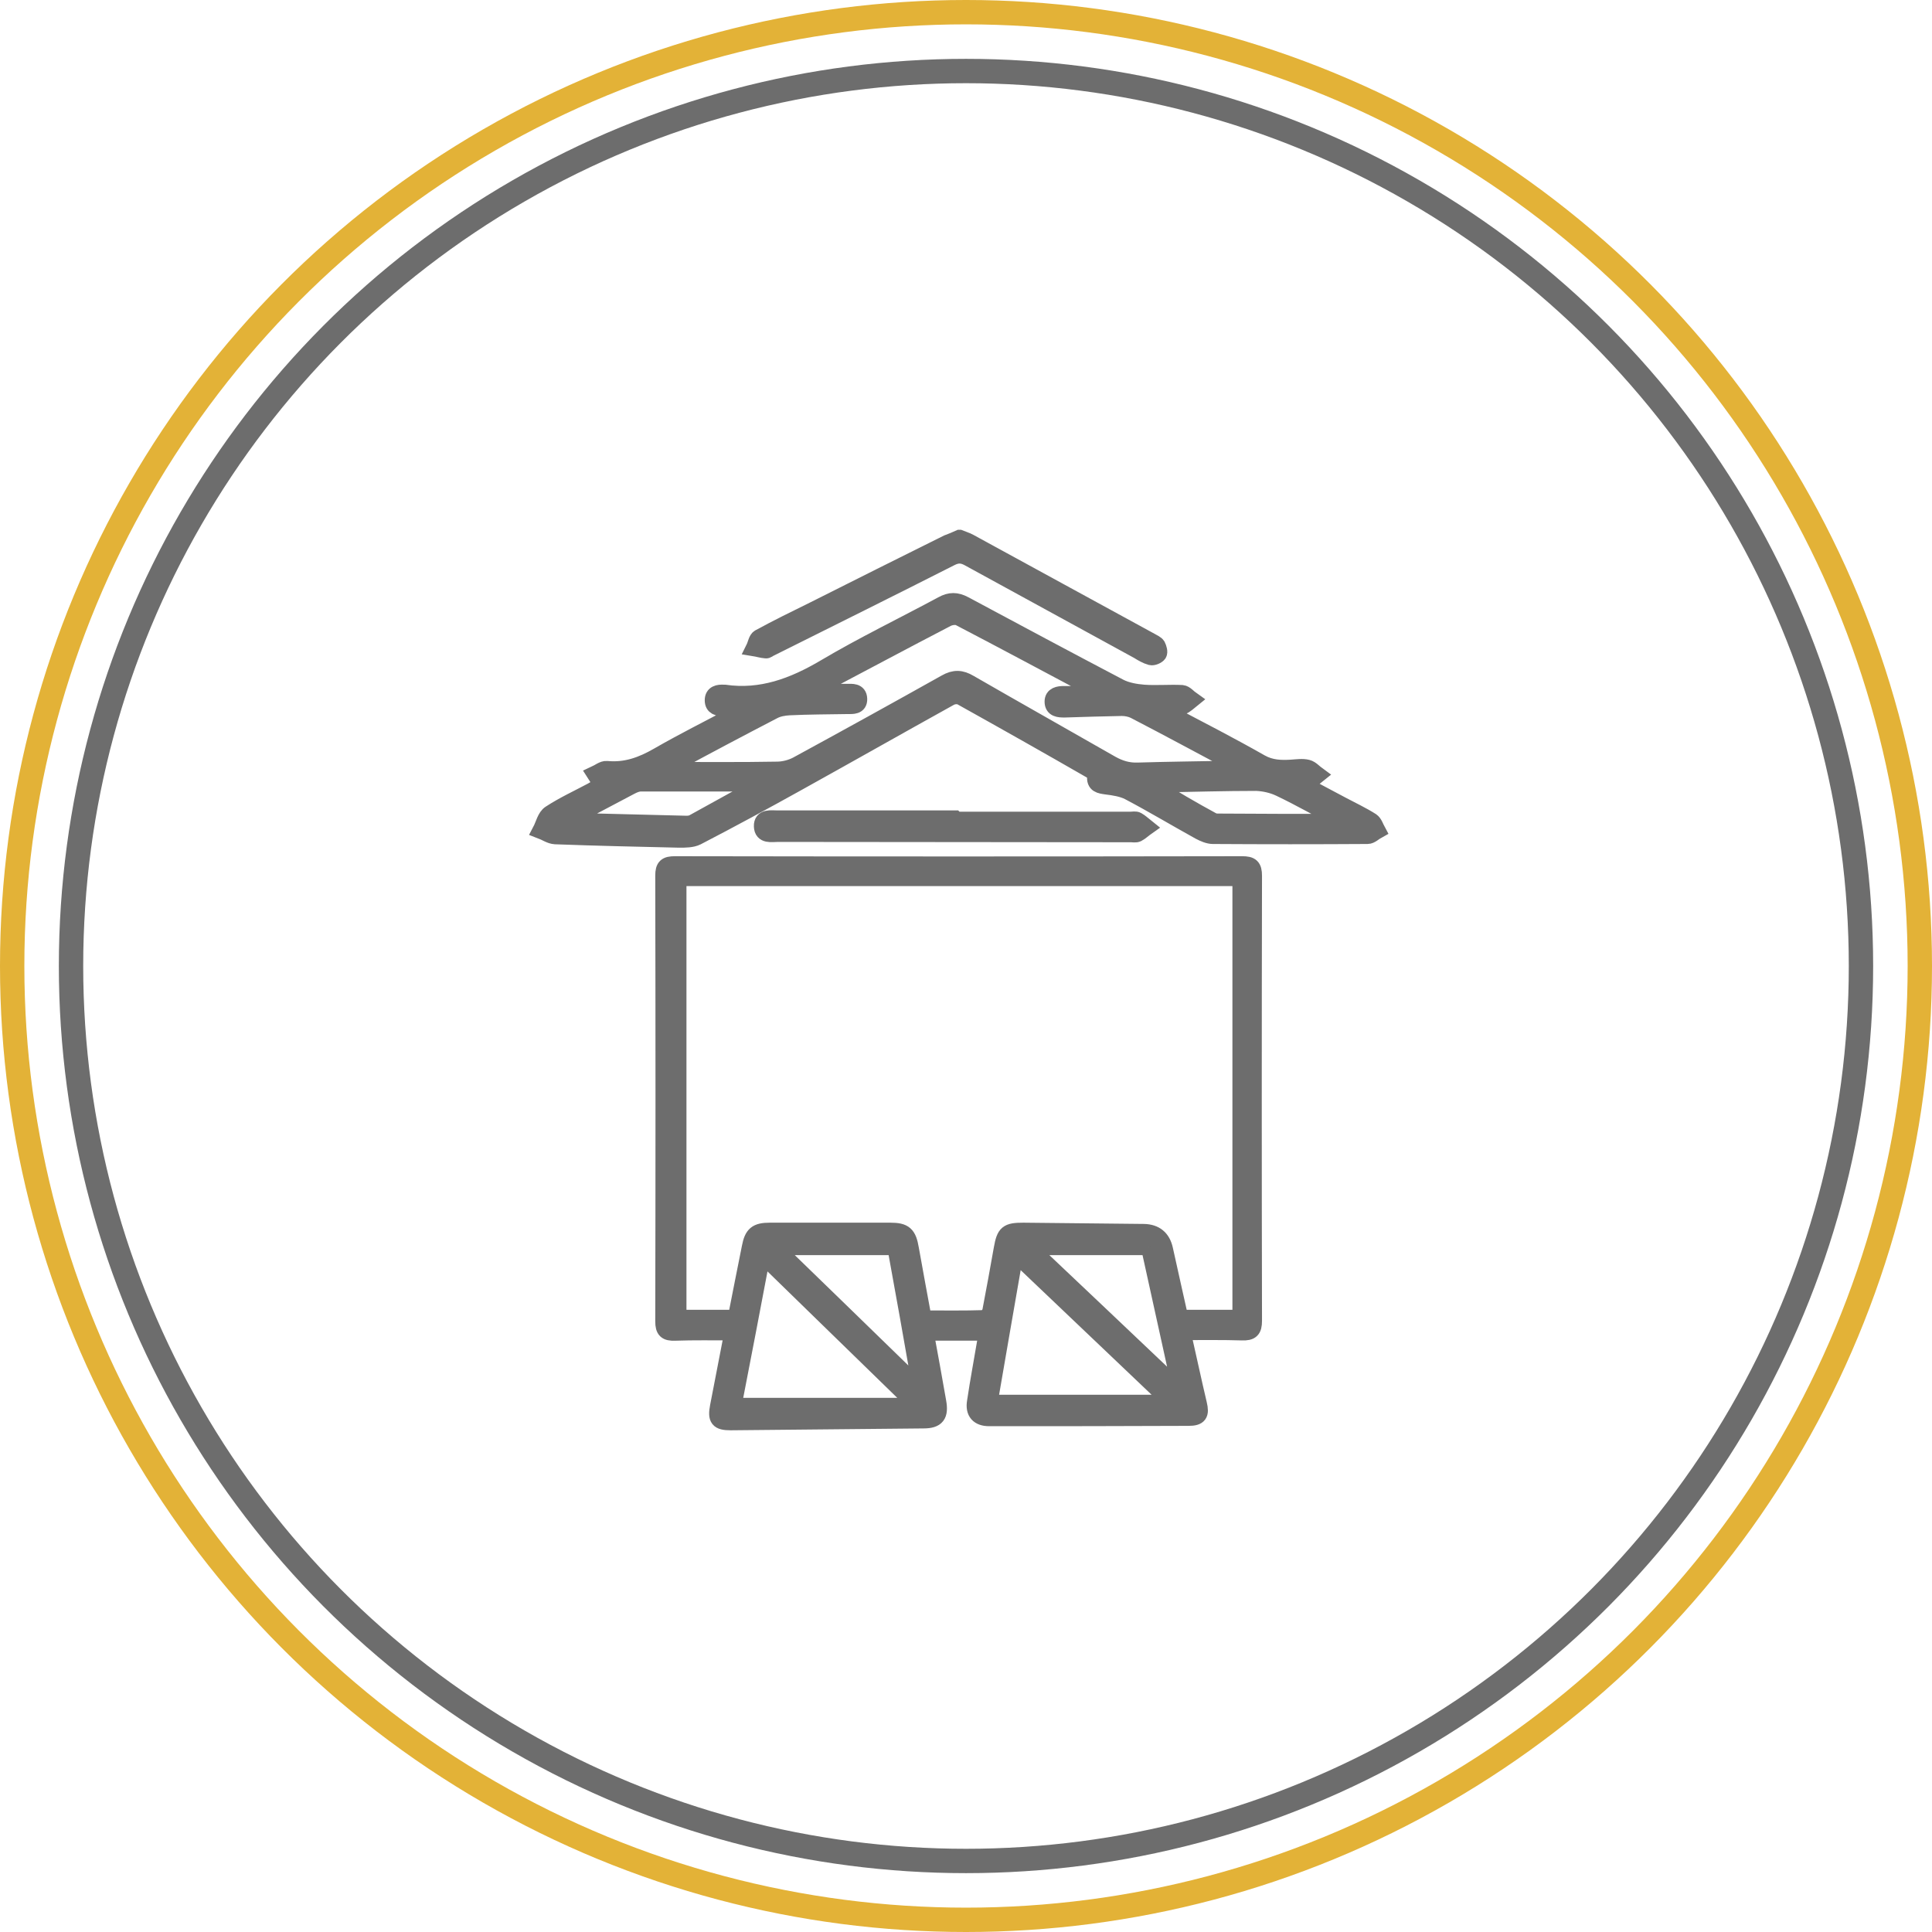
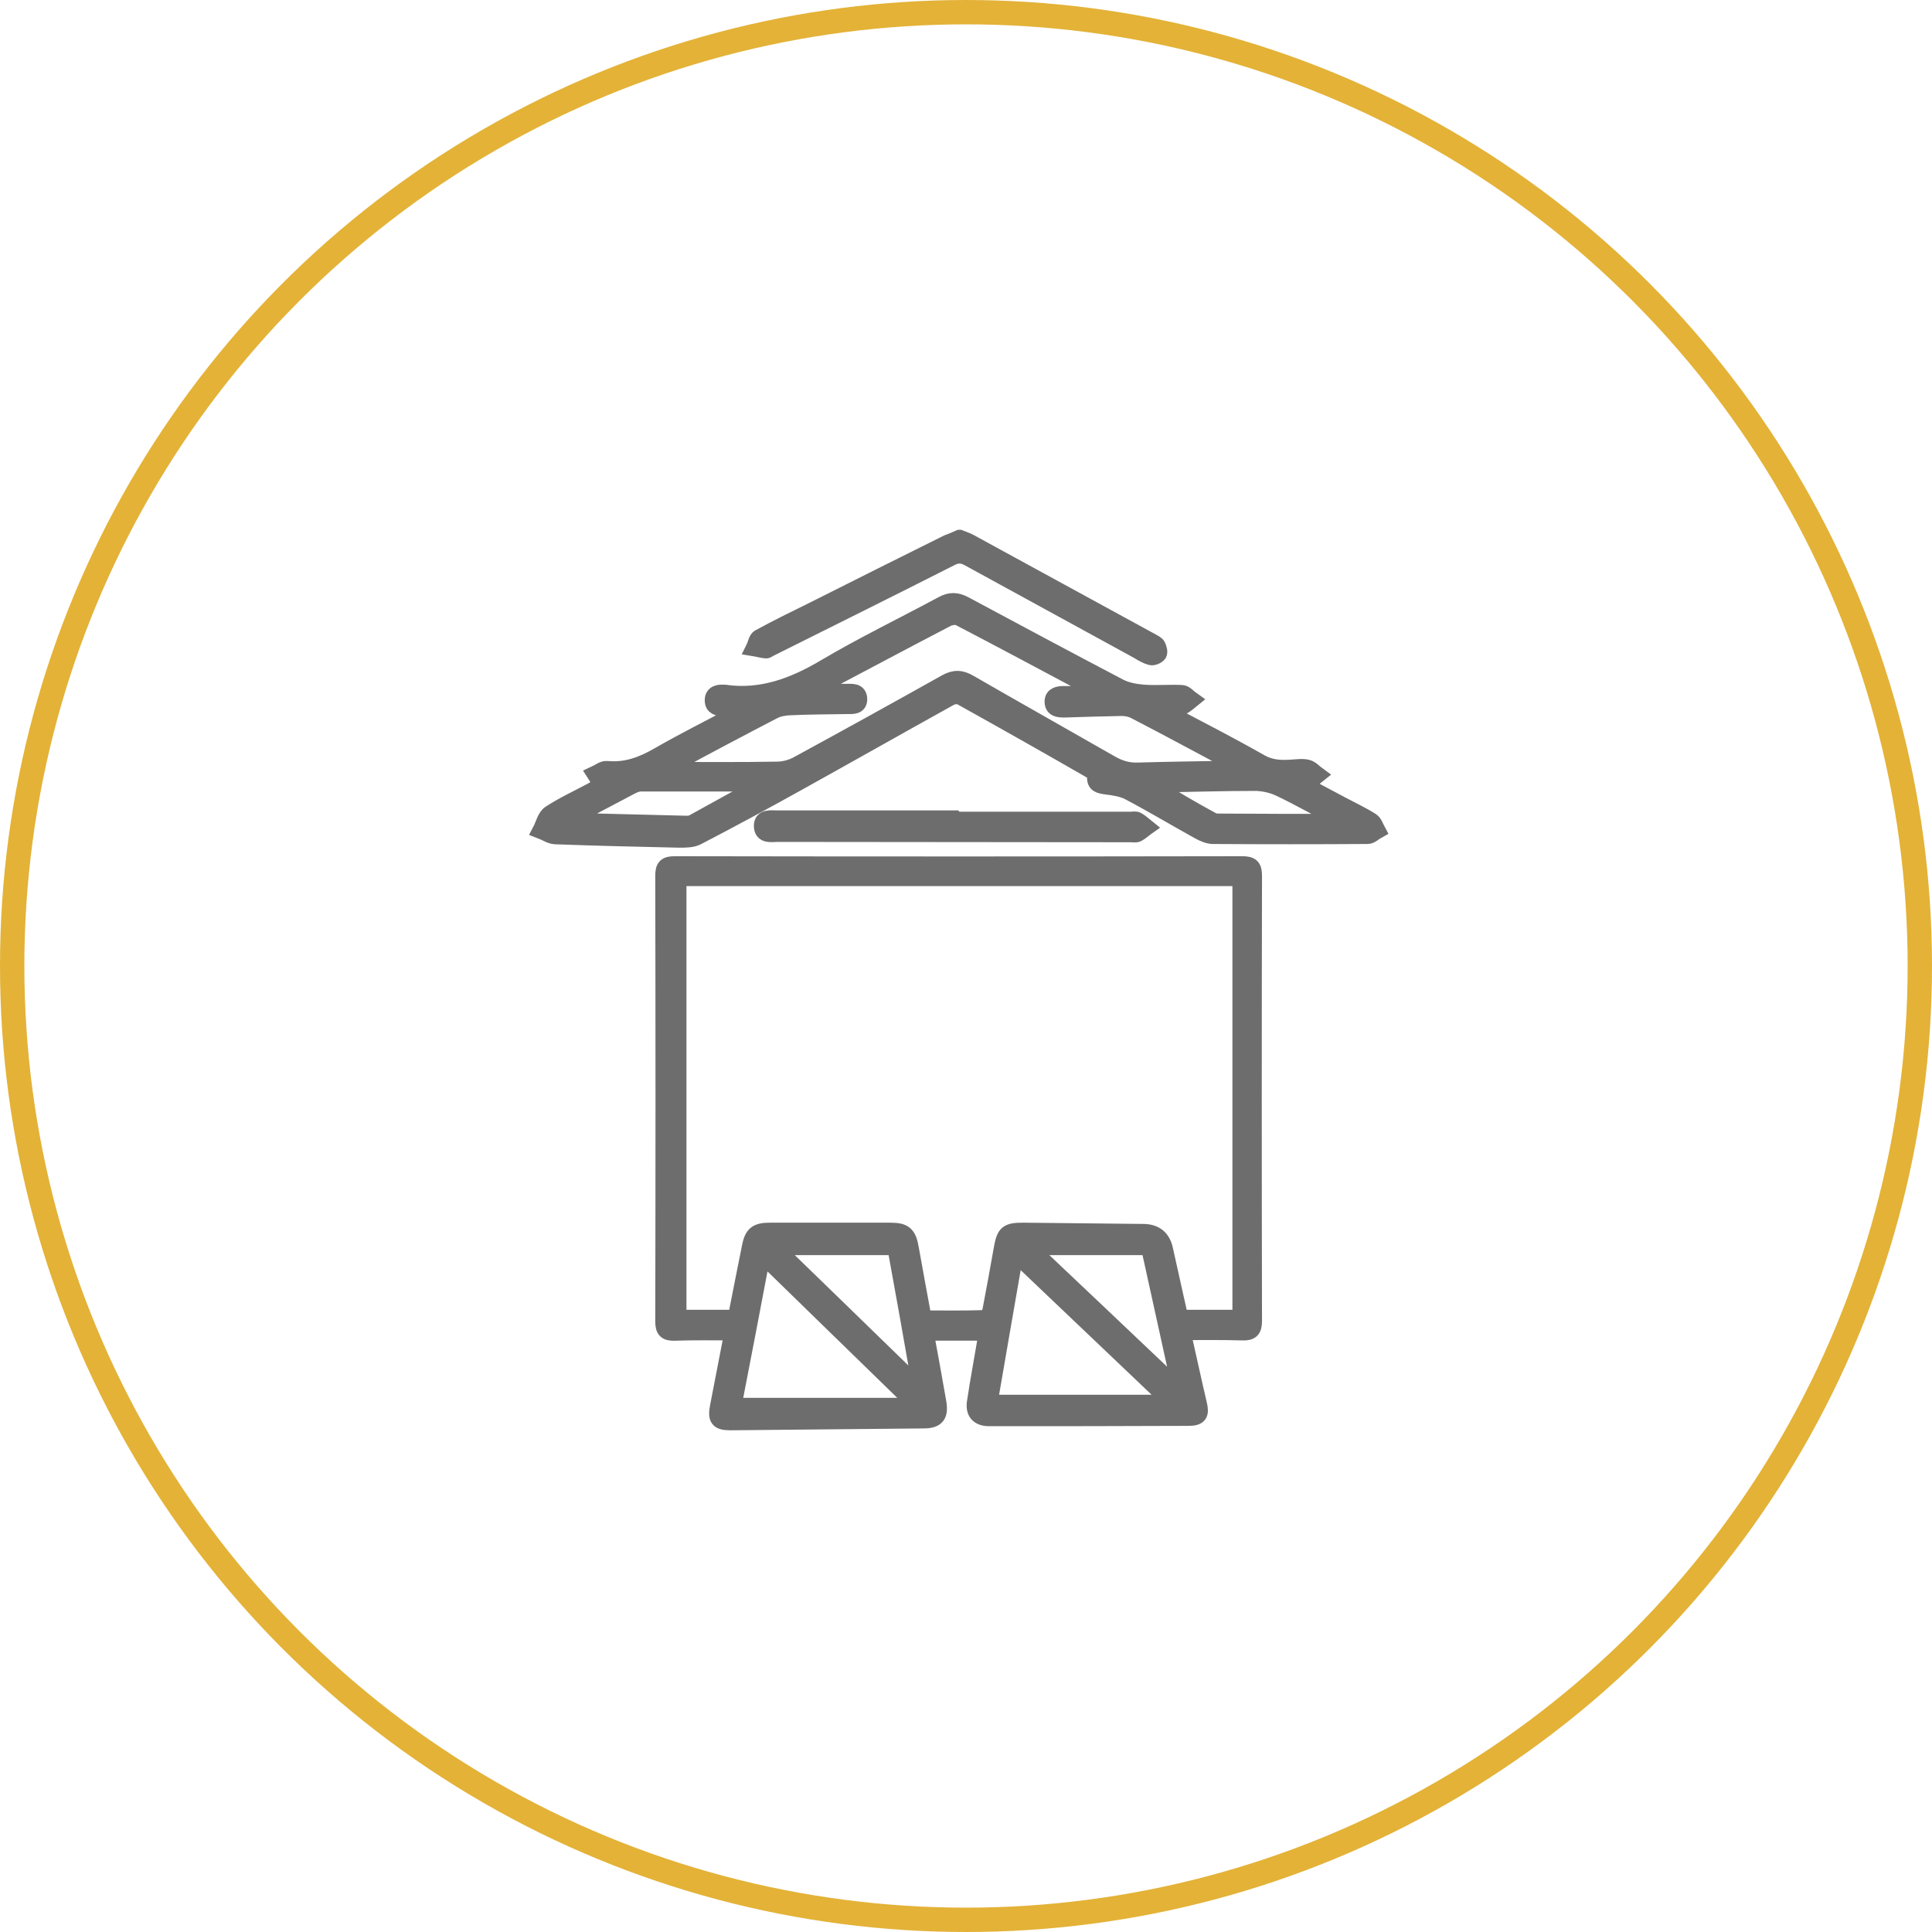
<svg xmlns="http://www.w3.org/2000/svg" id="Capa_9" data-name="Capa 9" viewBox="0 0 476 476">
  <defs>
    <style>      .cls-1, .cls-2 {        fill: none;        stroke-width: 6px;      }      .cls-1, .cls-2, .cls-3 {        stroke-miterlimit: 10;      }      .cls-1, .cls-3 {        stroke: #6d6d6d;      }      .cls-2 {        stroke: #e3b237;      }      .cls-3 {        fill: #6d6d6d;        stroke-width: 4px;      }    </style>
  </defs>
  <g>
    <circle class="cls-2" cx="238" cy="238" r="235" />
-     <circle class="cls-1" cx="238" cy="238" r="220.5" />
  </g>
  <g>
    <path class="cls-3" d="M291.38,328.15c1.38,6.13,2.61,11.96,3.99,17.78.61,2.53.08,3.37-2.53,3.37-16.4.08-32.81.08-49.14.08-2.61,0-3.91-1.38-3.45-4.06.77-5.21,1.76-10.35,2.61-15.48.08-.46.08-.92.15-1.53h-14.95c1.07,5.75,2.07,11.34,3.07,17.02.61,3.37-.31,4.6-3.6,4.6-15.87.15-31.66.31-47.53.46-3.07,0-3.68-.77-3.07-3.91,1.15-5.98,2.3-11.96,3.53-18.24-4.83,0-9.51-.08-14.18.08-2.15.08-2.84-.54-2.84-2.76.08-36.64.08-73.2,0-109.85,0-2.22.69-2.76,2.84-2.76,46.61.08,93.13.08,139.74,0,2.22,0,2.91.54,2.91,2.84-.08,36.56-.08,73.05,0,109.62,0,2.3-.69,2.91-2.91,2.84-4.68-.15-9.51-.08-14.64-.08ZM227.52,324.86c5.06,0,10.04.08,14.95-.08.54,0,1.38-1.07,1.53-1.69,1-5.14,1.92-10.35,2.84-15.48.69-3.83,1.3-4.37,5.29-4.37,9.89.08,19.78.23,29.67.31q4.29.08,5.21,4.29c1.23,5.67,2.53,11.27,3.76,16.86h14.87v-108.39h-138.51v108.39h14.18c1.15-5.9,2.3-11.65,3.45-17.4.61-3.22,1.61-4.06,4.91-4.06h29.67c3.53,0,4.45.84,5.06,4.45,1,5.67,2.07,11.34,3.14,17.17ZM187.82,309.22c-2.45,12.88-4.75,25.07-7.13,37.18h45.3c-12.95-12.57-25.3-24.68-38.17-37.18ZM250.14,308.91c-2.22,12.65-4.29,24.76-6.36,36.72h44.15c.08-.15.15-.38.23-.54-12.49-11.88-24.99-23.76-38.02-36.18ZM283.1,307.23h-29.59c12.49,11.8,24.61,23.3,36.72,34.8.15-.08.31-.23.46-.31-2.53-11.5-5.06-23-7.59-34.49ZM220.62,307.23h-29.74c12.03,11.65,23.69,23,35.34,34.34.15-.08.31-.23.46-.31-1.99-11.34-3.99-22.69-6.06-34.03Z" />
    <path class="cls-3" d="M148.26,193.47c-.61-1.07-1.15-1.92-1.69-2.76,1-.46,1.99-1.3,2.91-1.23,4.68.46,8.66-1,12.65-3.3,6.13-3.53,12.42-6.67,18.63-9.97.84-.46,1.61-.92,2.3-1.76h-4.75c-1.38,0-2.68-.23-2.68-1.92s1.38-1.92,2.68-1.84h.23c9.05,1.3,16.94-1.69,24.61-6.21,9.43-5.6,19.32-10.35,28.98-15.56,1.92-1.07,3.53-1.07,5.52,0,12.72,6.82,25.45,13.64,38.17,20.31,1.76.92,3.99,1.3,5.98,1.46,3.14.23,6.29-.08,9.43.08.84.08,1.61,1.07,2.38,1.61-.77.61-1.53,1.46-2.38,1.69-1.46.38-3.07.23-5.29.38,1.23.77,1.84,1.15,2.53,1.53,7.44,3.91,14.87,7.74,22.15,11.88,2.45,1.38,4.91,1.46,7.51,1.3,1.3-.08,2.76-.31,3.99,0,.92.23,1.69,1.15,2.53,1.76-.77.61-1.53,1.3-2.38,1.84-.31.15-.77.08-1.76.15,3.76,1.99,6.98,3.76,10.2,5.44,2.45,1.3,4.91,2.45,7.21,3.91.69.46,1,1.53,1.46,2.38-.84.46-1.61,1.3-2.45,1.3-12.72.08-25.37.08-38.1,0-1.07,0-2.3-.54-3.3-1.07-5.83-3.22-11.57-6.67-17.4-9.74-1.61-.84-3.68-1.15-5.52-1.38-1.61-.23-2.99-.38-2.76-2.53.08-.38-.46-1.07-.92-1.3-10.65-6.13-21.39-12.19-32.12-18.17-.69-.38-1.99-.31-2.76.15-12.57,6.98-25.14,14.1-37.71,21.08-8.13,4.52-16.33,8.97-24.61,13.26-1.23.61-2.91.61-4.37.61-10.2-.23-20.39-.46-30.59-.84-1.23-.08-2.38-.92-3.6-1.38.77-1.46,1.15-3.45,2.38-4.22,3.3-2.15,6.82-3.76,10.27-5.6,1.15-.69,1.92-1.15,2.45-1.38ZM271.29,171.01c-.84-.61-1.15-.92-1.46-1.07-11.11-5.9-22.23-11.88-33.42-17.71-.84-.46-2.3-.23-3.14.23-10.35,5.37-20.62,10.88-30.97,16.33-.69.38-1.38.77-2.07,1.23,2.91.46,5.67.46,8.36.46,1.3,0,2.99-.23,3.07,1.69s-1.61,1.76-2.91,1.76c-4.75.08-9.58.08-14.33.31-1.3.08-2.68.31-3.83.92-8.13,4.22-16.25,8.51-24.3,12.88-.54.31-1.07.69-1.53,1,.08.23.08.46.15.69,8.82,0,17.71.08,26.52-.08,1.61,0,3.45-.46,4.91-1.23,12.26-6.67,24.45-13.41,36.64-20.24,2.15-1.23,3.83-1.15,5.9.08,11.57,6.67,23.3,13.26,34.95,19.93,2.07,1.15,4.06,1.76,6.44,1.69,7.67-.23,15.33-.31,23.07-.46.69,0,1.3-.08,2.38-.15-.61-.46-.77-.69-1.07-.84-8.36-4.45-16.71-8.97-25.14-13.34-.92-.46-2.07-.69-3.14-.69-4.68.08-9.43.23-14.1.38-1.38,0-2.91-.08-2.91-1.92,0-1.61,1.46-1.84,2.76-1.84,2.84,0,5.67,0,9.2,0ZM186.82,193.78c-.08-.23-.15-.46-.15-.77h-28.82c-.84,0-1.69.38-2.45.77-4.52,2.38-8.97,4.75-13.49,7.13-.46.23-.92.61-1.61,1.15.69.15,1,.23,1.3.23,9.2.23,18.32.46,27.52.69.54,0,1.15-.08,1.61-.31,5.29-2.91,10.65-5.9,16.1-8.89ZM329.86,202.52c.08-.15.08-.31.15-.54-4.91-2.61-9.74-5.37-14.72-7.74-1.76-.84-3.83-1.3-5.75-1.38-7.82,0-15.64.23-23.46.38-.77,0-1.46.08-2.22.08,4.91,3.3,9.89,6.13,14.95,8.89.31.15.77.23,1.15.23,9.89.08,19.93.08,29.9.08Z" />
    <path class="cls-3" d="M236.41,132.53c.92.38,1.76.61,2.45,1,14.95,8.13,29.82,16.33,44.77,24.45.54.31,1.23.61,1.53,1.07.31.61.61,1.61.31,2.07-.31.46-1.38.92-1.92.77-1.15-.31-2.15-.92-3.14-1.53-13.87-7.59-27.75-15.18-41.62-22.77-1.61-.92-2.84-1-4.52-.15-14.79,7.51-29.67,14.87-44.54,22.31-.38.15-.69.54-1.07.46-1-.08-1.92-.38-2.91-.54.46-.92.61-2.22,1.3-2.61,4.37-2.38,8.89-4.6,13.41-6.82,10.96-5.52,22-11.04,32.96-16.48,1-.38,1.99-.77,2.99-1.23Z" />
    <path class="cls-3" d="M235.34,201.98h43.23c.54,0,1.23-.15,1.61.08.84.46,1.53,1.15,2.3,1.76-.77.54-1.46,1.23-2.22,1.61-.46.23-1.07.08-1.61.08-28.98,0-58.03-.08-87-.08-1.53,0-3.83.54-3.91-1.84-.08-2.38,2.22-1.92,3.83-1.92h43.69c.08.08.08.23.08.31Z" />
  </g>
</svg>